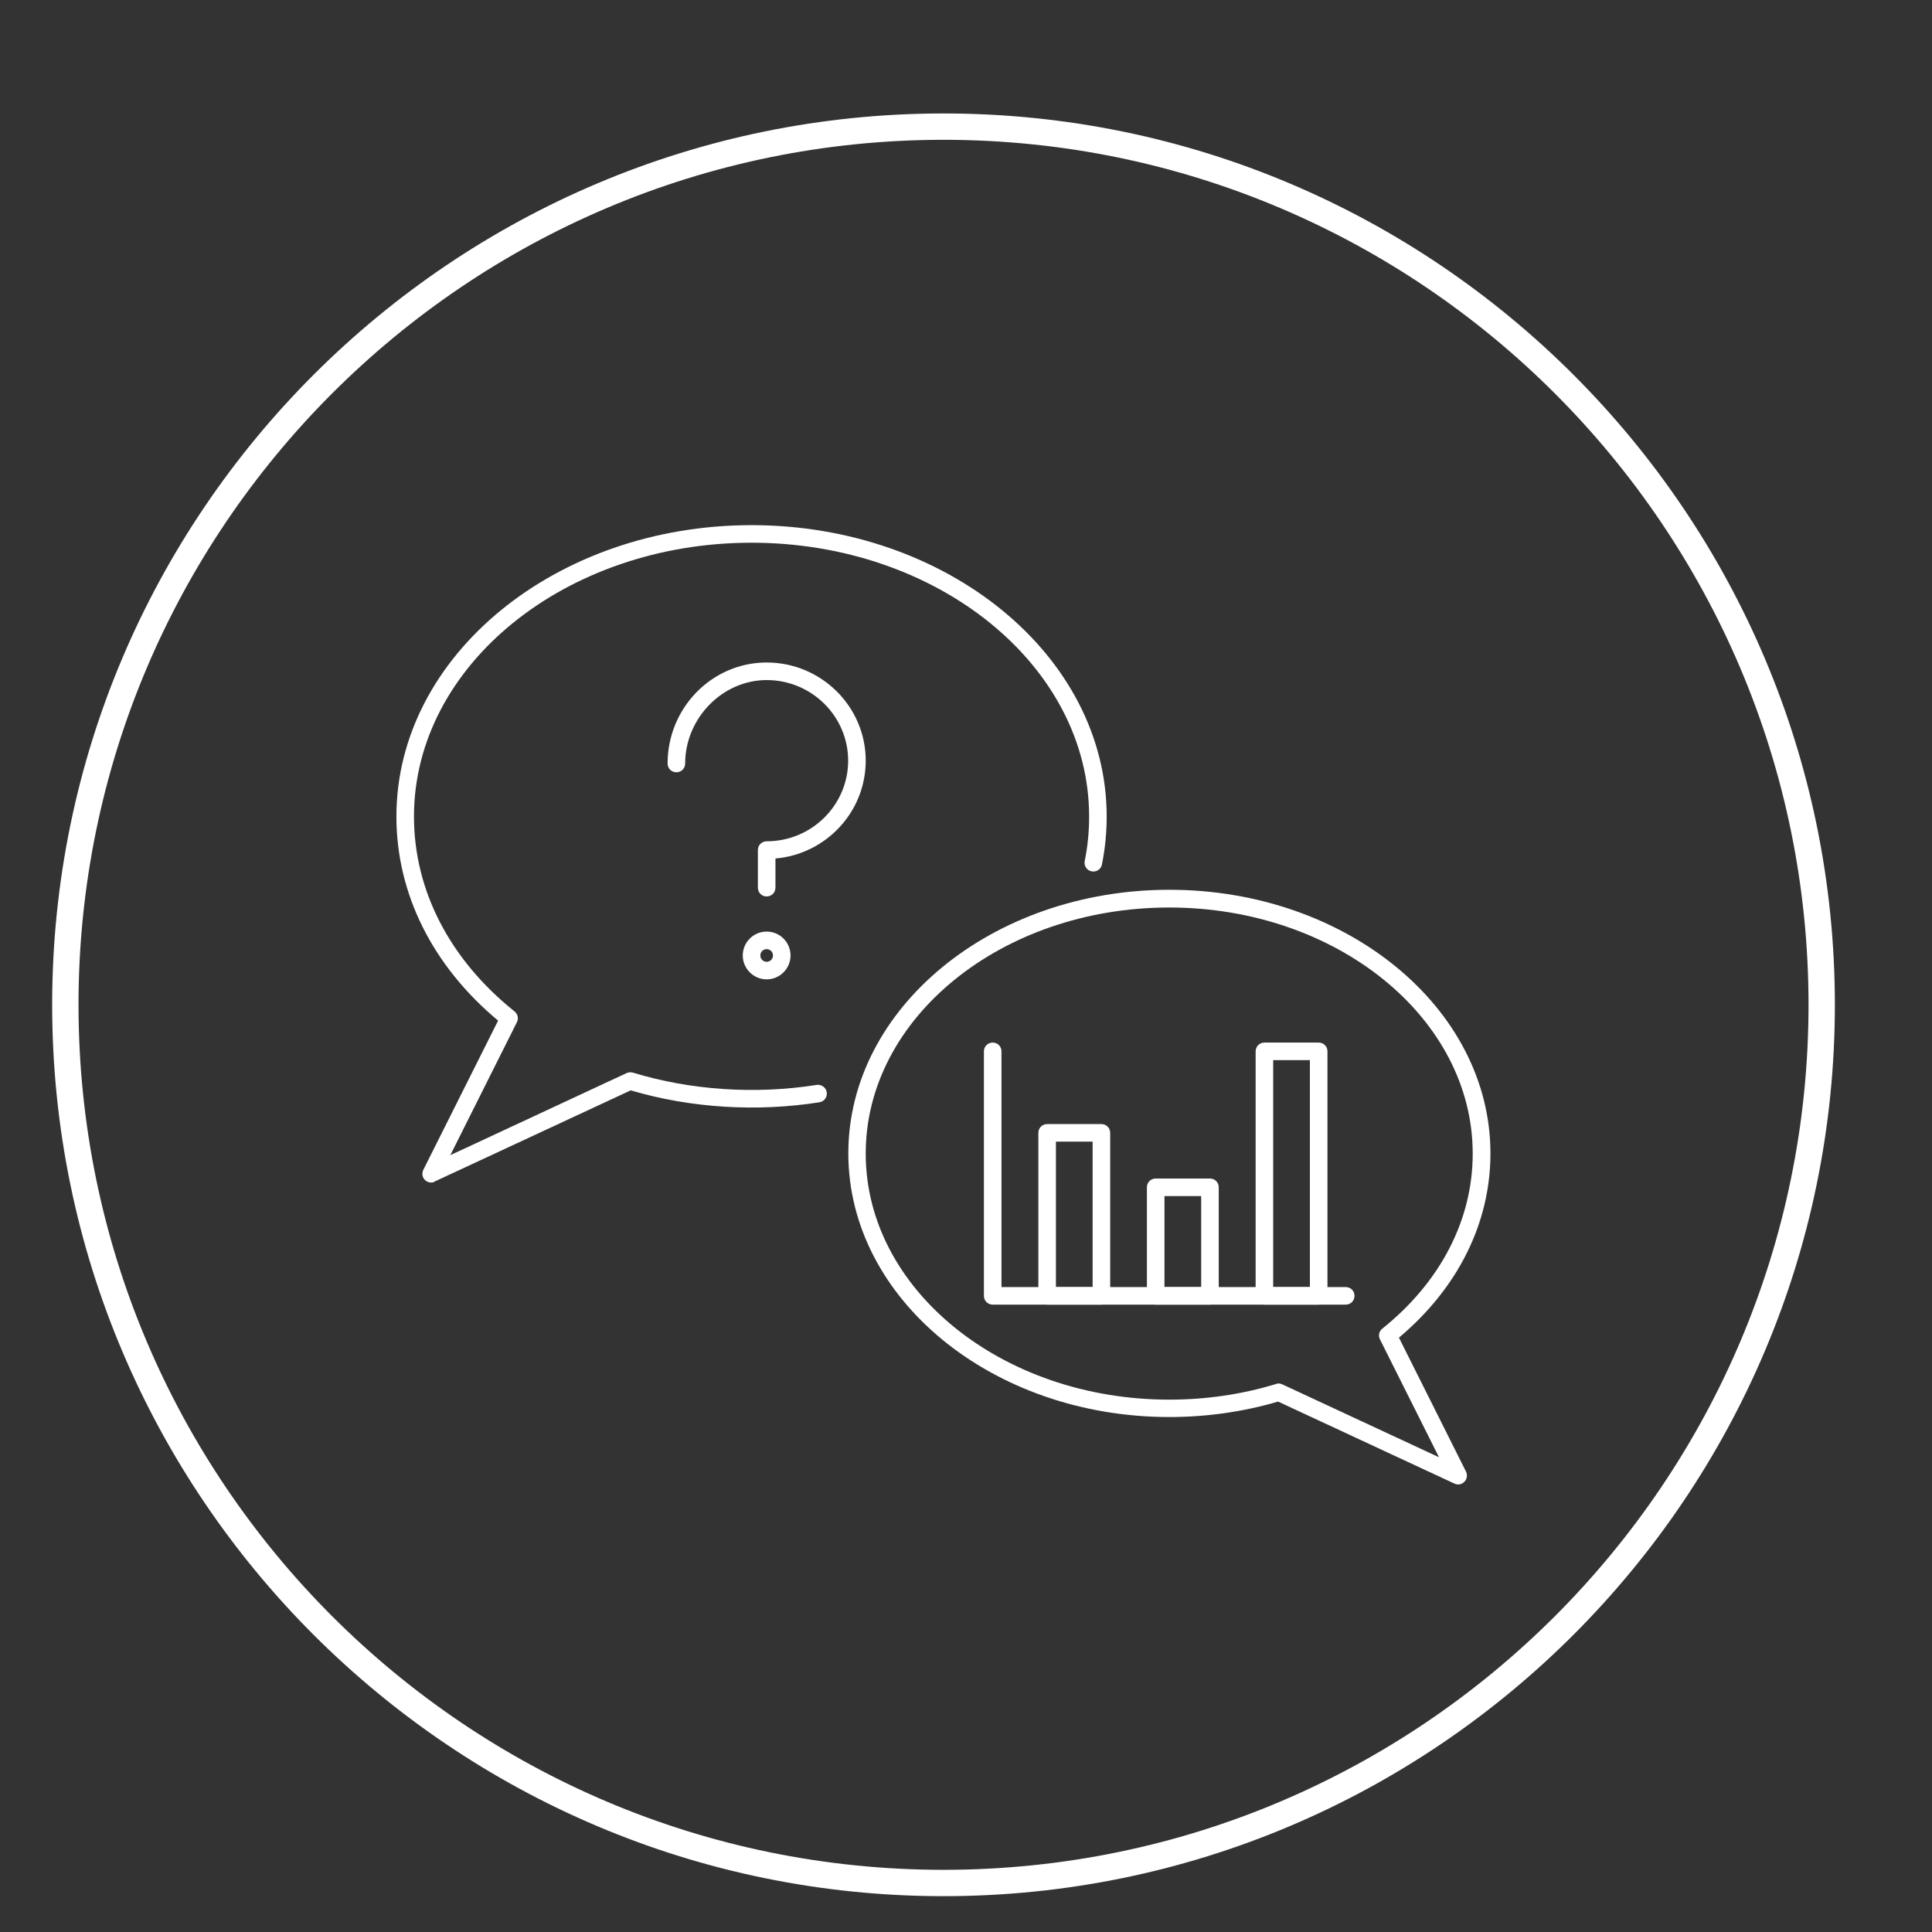
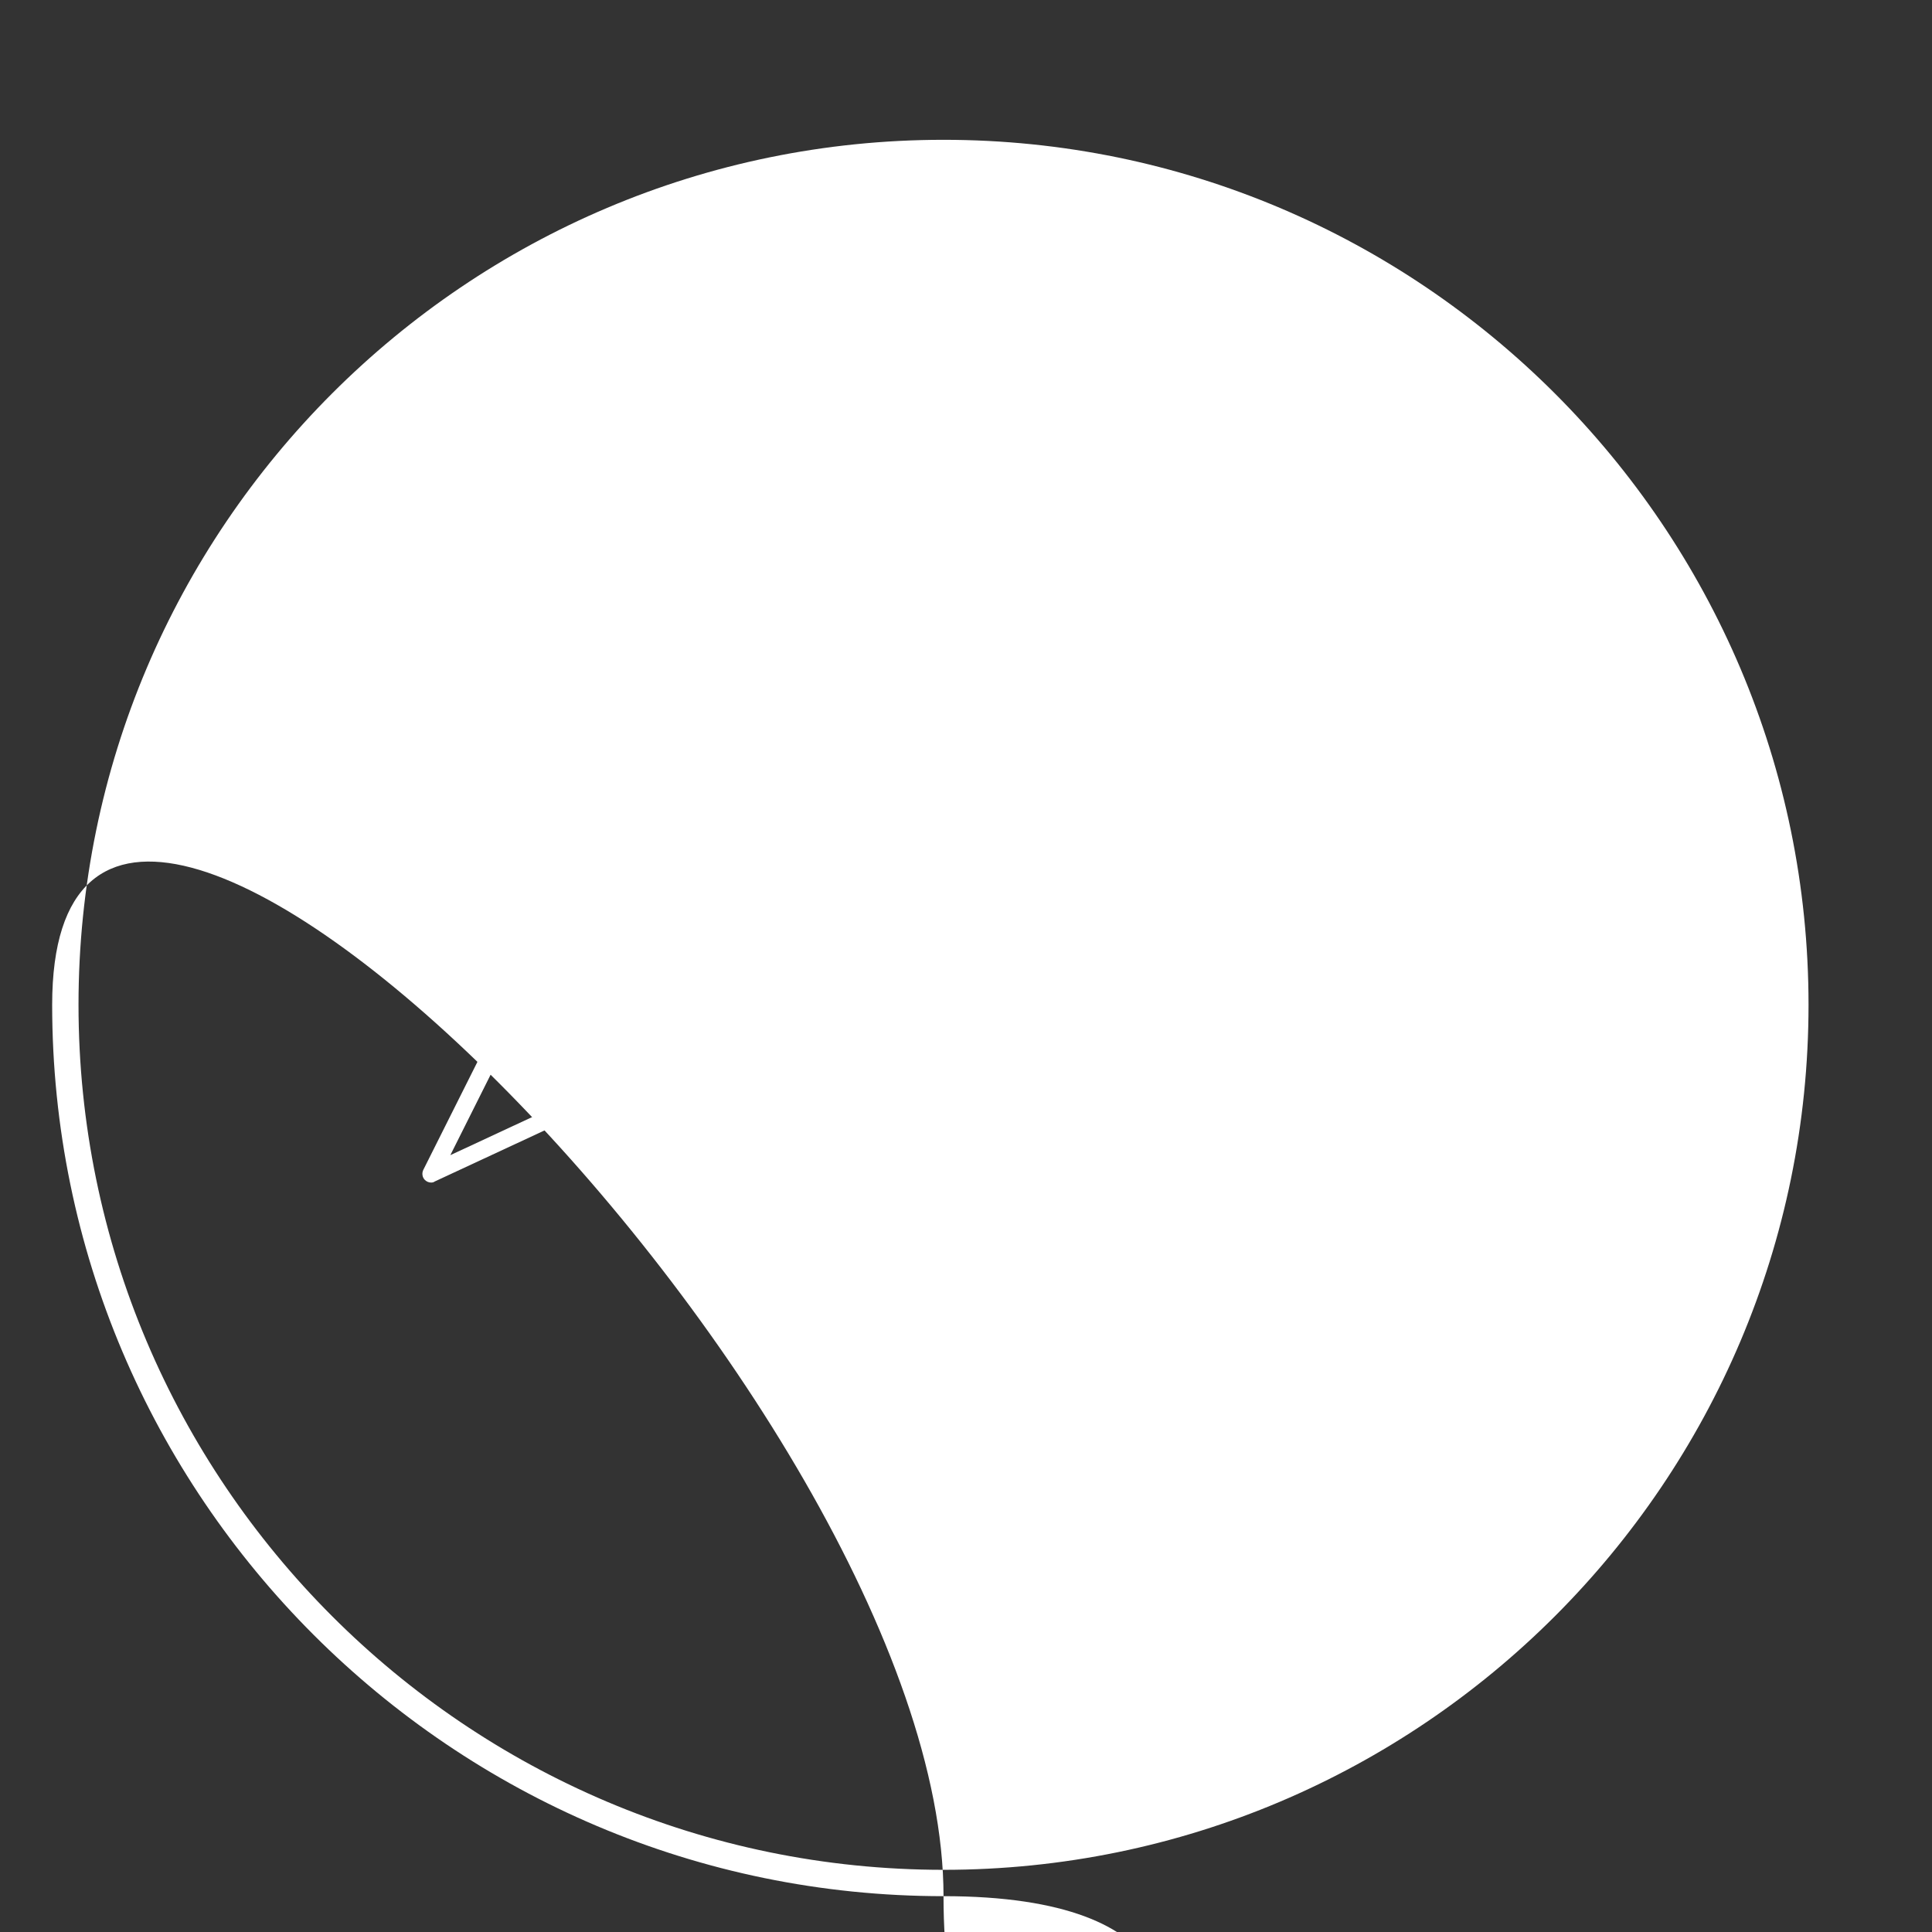
<svg xmlns="http://www.w3.org/2000/svg" version="1.1" x="0px" y="0px" width="110px" height="110px" viewBox="0 0 110 110" style="enable-background:new 0 0 110 110;" xml:space="preserve">
  <rect x="0" y="0" width="110" height="110" fill="#333333" stroke="none" />
  <style type="text/css">
	.st0{fill:#FFFFFF;}
</style>
  <g id="Layer_3">
</g>
  <g id="Layer_1_copy">
</g>
  <g id="Icons">
</g>
  <g id="Layer_1">
    <g>
      <g>
-         <path class="st0" d="M53.72,107.96c-27.98,0-50.75-22.77-50.75-50.75S25.73,6.46,53.72,6.46s50.75,22.77,50.75,50.75     S81.7,107.96,53.72,107.96z M53.72,7.96c-27.16,0-49.25,22.09-49.25,49.25s22.09,49.25,49.25,49.25s49.25-22.09,49.25-49.25     S80.87,7.96,53.72,7.96z" />
+         <path class="st0" d="M53.72,107.96c-27.98,0-50.75-22.77-50.75-50.75s50.75,22.77,50.75,50.75     S81.7,107.96,53.72,107.96z M53.72,7.96c-27.16,0-49.25,22.09-49.25,49.25s22.09,49.25,49.25,49.25s49.25-22.09,49.25-49.25     S80.87,7.96,53.72,7.96z" />
      </g>
    </g>
    <g>
      <g>
        <path class="st0" d="M24.55,67.33c-0.13,0-0.26-0.05-0.36-0.15c-0.15-0.15-0.18-0.38-0.09-0.57l4.26-8.5     c-3.74-3.12-5.79-7.23-5.79-11.62c0-9.15,9.07-16.59,20.22-16.59s20.22,7.44,20.22,16.59c0,0.92-0.09,1.83-0.27,2.73     c-0.05,0.27-0.32,0.45-0.59,0.39c-0.27-0.05-0.45-0.32-0.39-0.59c0.17-0.83,0.25-1.68,0.25-2.53c0-8.59-8.62-15.59-19.22-15.59     s-19.22,6.99-19.22,15.59c0,4.2,2.03,8.14,5.73,11.1c0.18,0.15,0.24,0.4,0.13,0.61l-3.79,7.57l10.03-4.67     c0.11-0.05,0.24-0.06,0.36-0.03c3.31,1.01,6.99,1.25,10.47,0.7c0.26-0.04,0.53,0.14,0.57,0.42c0.04,0.27-0.14,0.53-0.42,0.57     c-3.56,0.56-7.33,0.33-10.74-0.68l-11.16,5.19C24.7,67.31,24.63,67.33,24.55,67.33z" />
        <path class="st0" d="M43.65,51.04c-0.28,0-0.5-0.22-0.5-0.5V48.4c0-0.28,0.22-0.5,0.5-0.5c2.56,0,4.64-2.06,4.64-4.59     c0-2.53-2.08-4.59-4.64-4.59c-2.52,0-4.64,2.18-4.64,4.75c0,0.28-0.22,0.5-0.5,0.5s-0.5-0.22-0.5-0.5c0-3.17,2.53-5.75,5.64-5.75     s5.64,2.51,5.64,5.59c0,2.92-2.26,5.32-5.14,5.57v1.66C44.15,50.82,43.93,51.04,43.65,51.04z" />
        <path class="st0" d="M43.65,55.76c-0.75,0-1.36-0.61-1.36-1.36s0.61-1.36,1.36-1.36s1.36,0.61,1.36,1.36S44.4,55.76,43.65,55.76z      M43.65,54.04c-0.2,0-0.36,0.16-0.36,0.36c0,0.2,0.16,0.36,0.36,0.36s0.36-0.16,0.36-0.36C44.01,54.2,43.85,54.04,43.65,54.04z" />
      </g>
      <g>
        <g>
-           <path class="st0" d="M83.02,84.52c-0.07,0-0.14-0.02-0.21-0.05L72.77,79.8c-1.98,0.58-4.06,0.88-6.19,0.88      c-10.08,0-18.28-6.73-18.28-15.01s8.2-15.01,18.28-15.01s18.28,6.73,18.28,15.01c0,3.96-1.85,7.67-5.21,10.49l3.82,7.63      c0.09,0.19,0.06,0.42-0.09,0.57C83.28,84.47,83.15,84.52,83.02,84.52z M72.8,78.77c0.07,0,0.14,0.02,0.21,0.05l8.92,4.15      l-3.36-6.71c-0.11-0.21-0.05-0.47,0.13-0.61c3.32-2.66,5.15-6.2,5.15-9.97c0-7.72-7.75-14.01-17.28-14.01      s-17.28,6.28-17.28,14.01s7.75,14.01,17.28,14.01c2.1,0,4.14-0.3,6.08-0.89C72.71,78.77,72.76,78.77,72.8,78.77z" />
-         </g>
+           </g>
        <path class="st0" d="M62.71,74.28h-3.09c-0.28,0-0.5-0.22-0.5-0.5V64.5c0-0.28,0.22-0.5,0.5-0.5h3.09c0.28,0,0.5,0.22,0.5,0.5     v9.28C63.21,74.06,62.98,74.28,62.71,74.28z M60.12,73.28h2.09V65h-2.09V73.28z" />
        <path class="st0" d="M68.89,74.28H65.8c-0.28,0-0.5-0.22-0.5-0.5v-6.18c0-0.28,0.22-0.5,0.5-0.5h3.09c0.28,0,0.5,0.22,0.5,0.5     v6.18C69.39,74.06,69.17,74.28,68.89,74.28z M66.3,73.28h2.09v-5.18H66.3V73.28z" />
-         <path class="st0" d="M75.08,74.28h-3.09c-0.28,0-0.5-0.22-0.5-0.5V59.86c0-0.28,0.22-0.5,0.5-0.5h3.09c0.28,0,0.5,0.22,0.5,0.5     v13.92C75.58,74.06,75.35,74.28,75.08,74.28z M72.49,73.28h2.09V60.36h-2.09V73.28z" />
        <path class="st0" d="M76.62,74.28h-20.1c-0.28,0-0.5-0.22-0.5-0.5V59.86c0-0.28,0.22-0.5,0.5-0.5s0.5,0.22,0.5,0.5v13.42h19.6     c0.28,0,0.5,0.22,0.5,0.5S76.9,74.28,76.62,74.28z" />
      </g>
    </g>
  </g>
</svg>